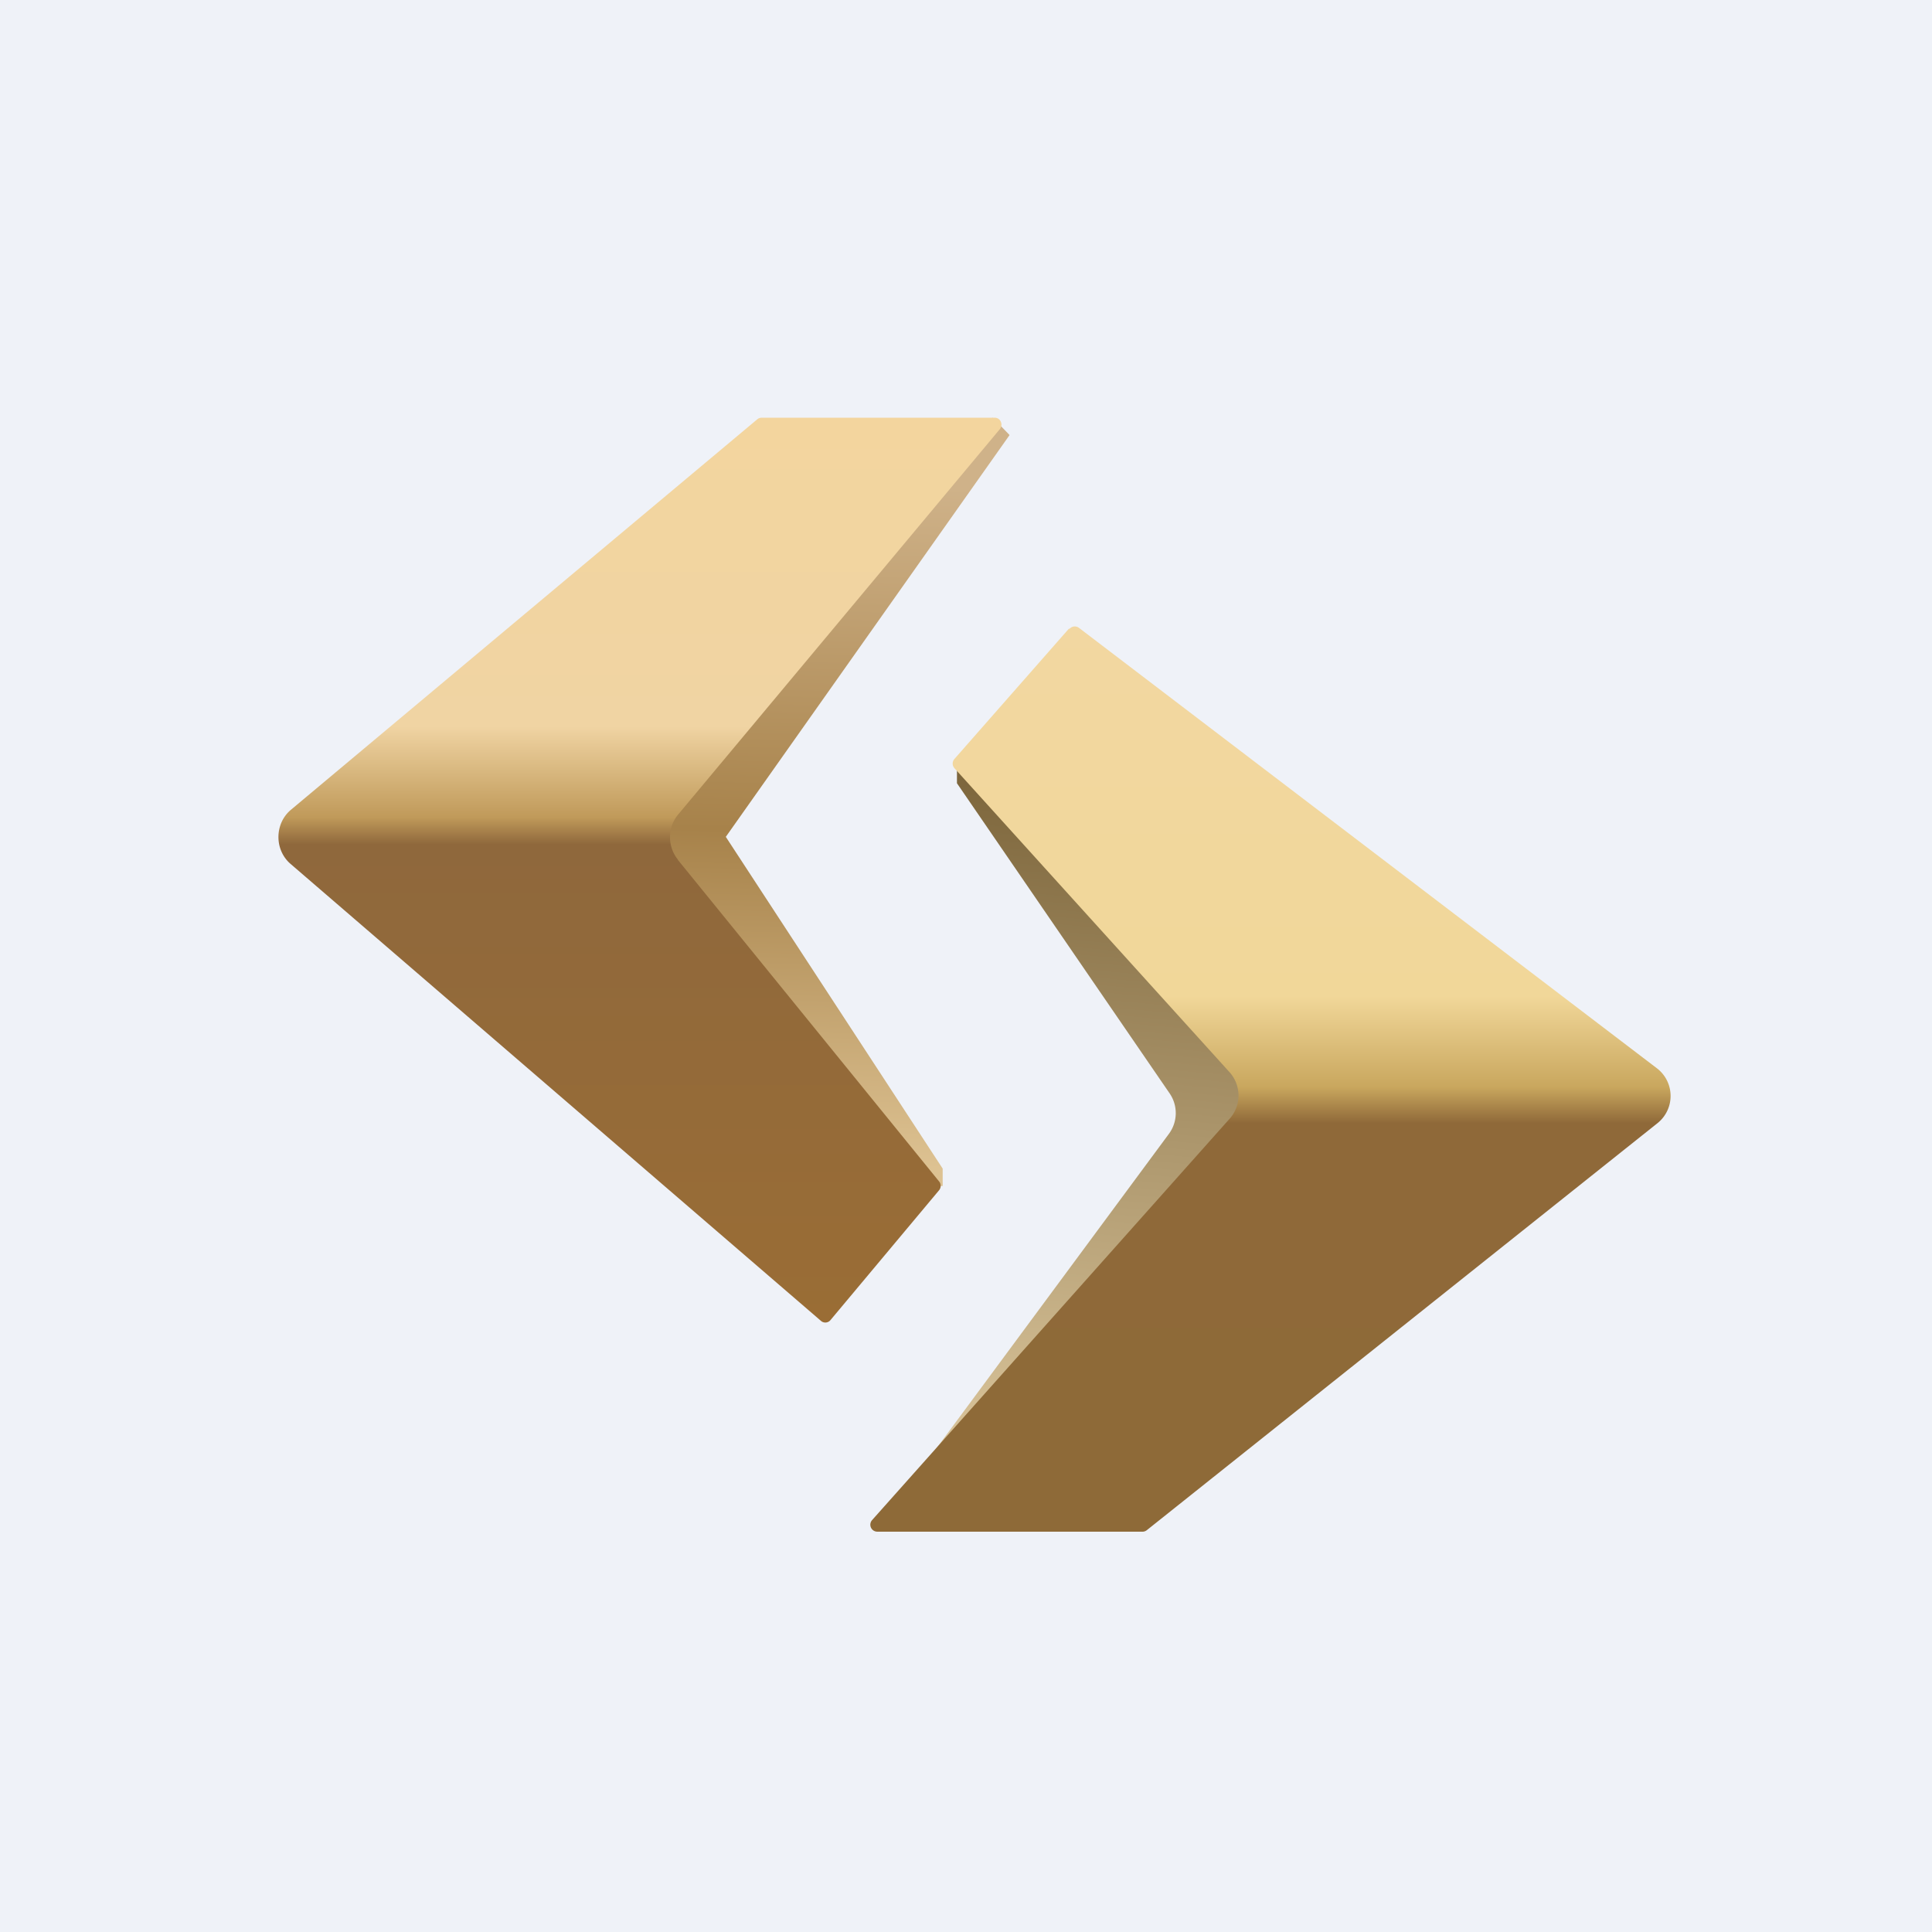
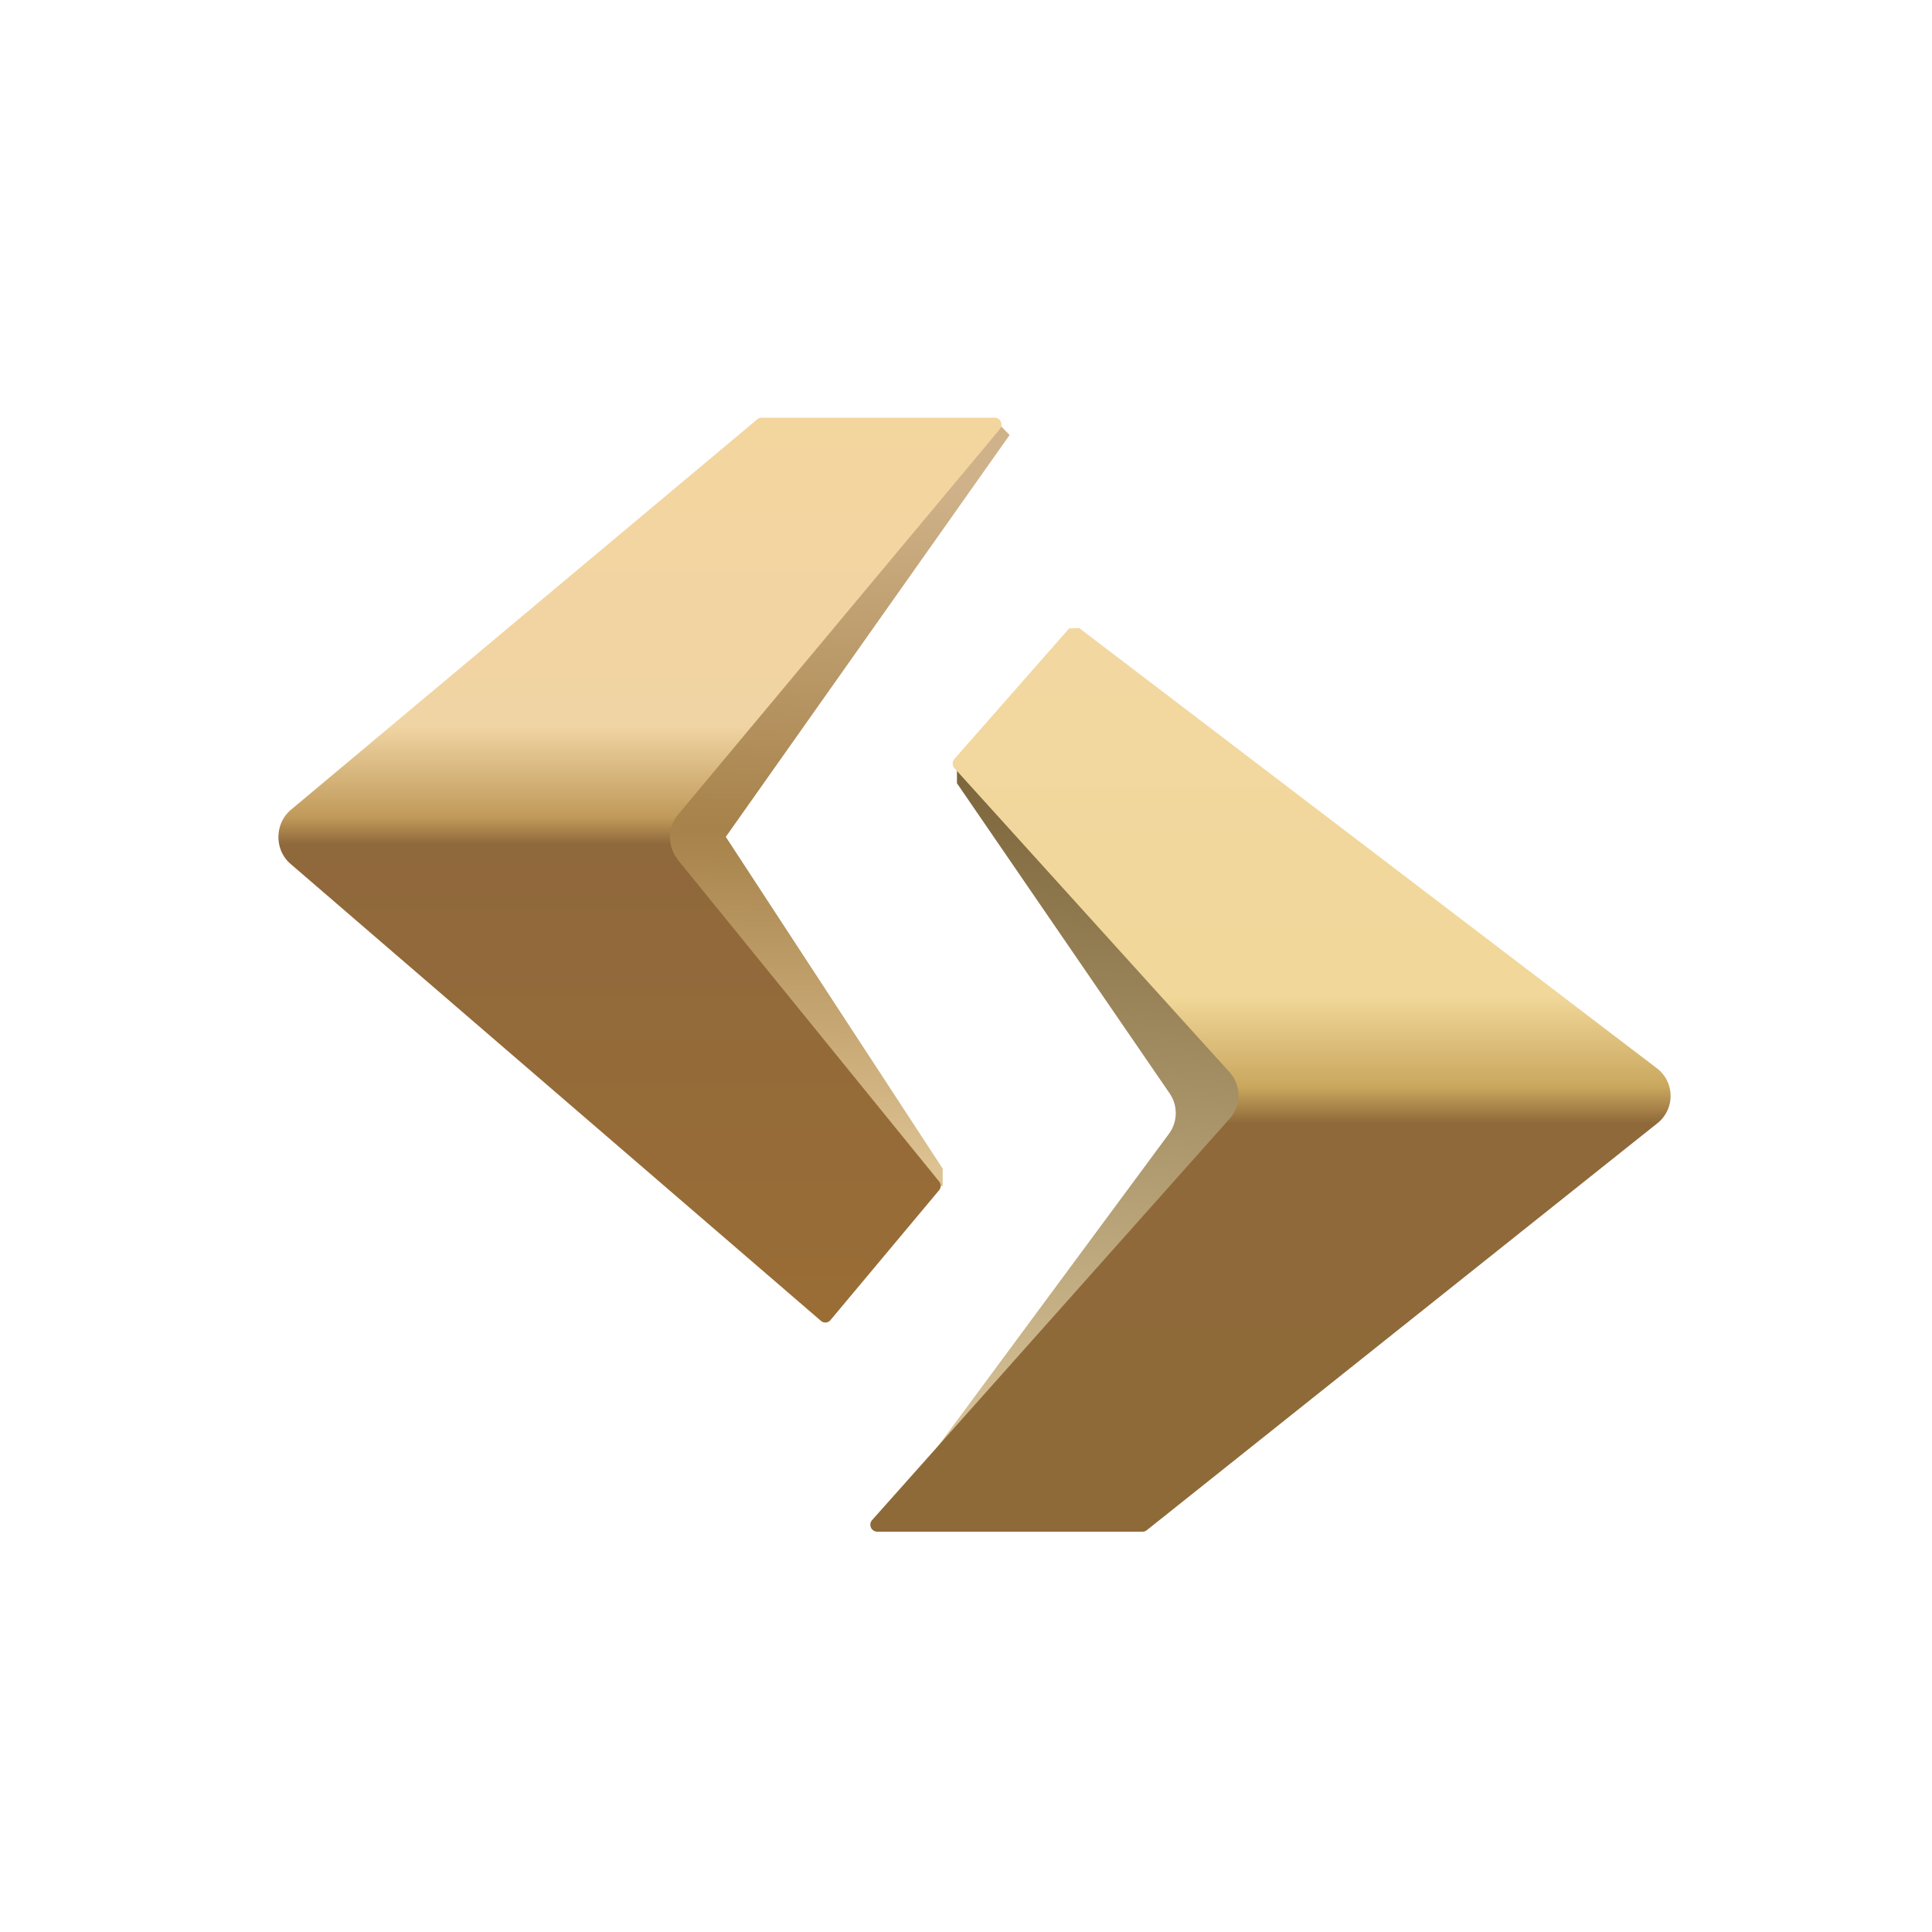
<svg xmlns="http://www.w3.org/2000/svg" viewBox="0 0 55.5 55.5">
-   <path d="M 0,0 H 55.5 V 55.5 H 0 Z" fill="rgb(239, 242, 248)" />
  <path d="M 28.99,12.485 L 28.52,12 L 18.46,24.04 L 26.6,34.07 H 27.08 V 33.57 L 20.85,24.04 L 29,12.5 Z" fill="url(#d)" />
  <path d="M 19.46,24.685 L 26.97,33.93 A 0.2,0.2 0 0,1 26.97,34.2 L 23.85,37.93 A 0.19,0.19 0 0,1 23.59,37.95 L 8.35,24.82 C 7.88,24.42 7.88,23.66 8.36,23.26 L 21.76,12.04 A 0.19,0.19 0 0,1 21.88,12 H 28.58 C 28.74,12 28.83,12.2 28.72,12.33 L 19.48,23.4 C 19.17,23.77 19.17,24.33 19.48,24.7 Z" fill="url(#c)" />
  <path d="M 27.49,21.985 V 22.5 L 33.6,31.41 A 1,1 0 0,1 33.58,32.57 L 25.5,43.5 V 44 L 36.5,32.5 V 31 L 27.5,22 Z" fill="url(#b)" />
-   <path d="M 30.71,18.055 L 27.42,21.8 A 0.2,0.2 0 0,0 27.42,22.07 L 35.32,30.8 A 1,1 0 0,1 35.33,32.13 L 25.05,43.67 A 0.2,0.2 0 0,0 25.2,44 H 32.8 A 0.2,0.2 0 0,0 32.94,43.96 L 47.62,32.26 A 1,1 0 0,0 47.6,30.69 L 31,18.04 A 0.2,0.2 0 0,0 30.72,18.07 Z" fill="url(#a)" />
+   <path d="M 30.71,18.055 L 27.42,21.8 A 0.2,0.2 0 0,0 27.42,22.07 L 35.32,30.8 A 1,1 0 0,1 35.33,32.13 L 25.05,43.67 A 0.2,0.2 0 0,0 25.2,44 H 32.8 A 0.2,0.2 0 0,0 32.94,43.96 L 47.62,32.26 A 1,1 0 0,0 47.6,30.69 L 31,18.04 Z" fill="url(#a)" />
  <defs>
    <linearGradient id="d" x1="27.08" x2="26.56" y1="14.01" y2="33.56" gradientUnits="userSpaceOnUse">
      <stop stop-color="rgb(207, 178, 137)" offset="0" />
      <stop stop-color="rgb(167, 130, 74)" offset=".51" />
      <stop stop-color="rgb(221, 194, 146)" offset="1" />
    </linearGradient>
    <linearGradient id="c" x1="18.22" x2="18.22" y1="12" y2="38.08" gradientUnits="userSpaceOnUse">
      <stop stop-color="rgb(243, 213, 158)" offset="0" />
      <stop stop-color="rgb(240, 212, 163)" offset=".34" />
      <stop stop-color="rgb(192, 154, 90)" offset=".44" />
      <stop stop-color="rgb(143, 104, 60)" offset=".47" />
      <stop stop-color="rgb(154, 109, 53)" offset="1" />
    </linearGradient>
    <linearGradient id="b" x1="31" x2="29" y1="22" y2="43.5" gradientUnits="userSpaceOnUse">
      <stop stop-color="rgb(122, 99, 57)" offset="0" />
      <stop stop-color="rgb(226, 205, 163)" offset="1" />
    </linearGradient>
    <linearGradient id="a" x1="36.69" x2="36.69" y1="17.93" y2="44" gradientUnits="userSpaceOnUse">
      <stop stop-color="rgb(242, 215, 161)" offset="0" />
      <stop stop-color="rgb(241, 215, 153)" offset=".41" />
      <stop stop-color="rgb(201, 167, 94)" offset=".51" />
      <stop stop-color="rgb(143, 105, 57)" offset=".55" />
      <stop stop-color="rgb(142, 106, 56)" offset="1" />
    </linearGradient>
  </defs>
</svg>